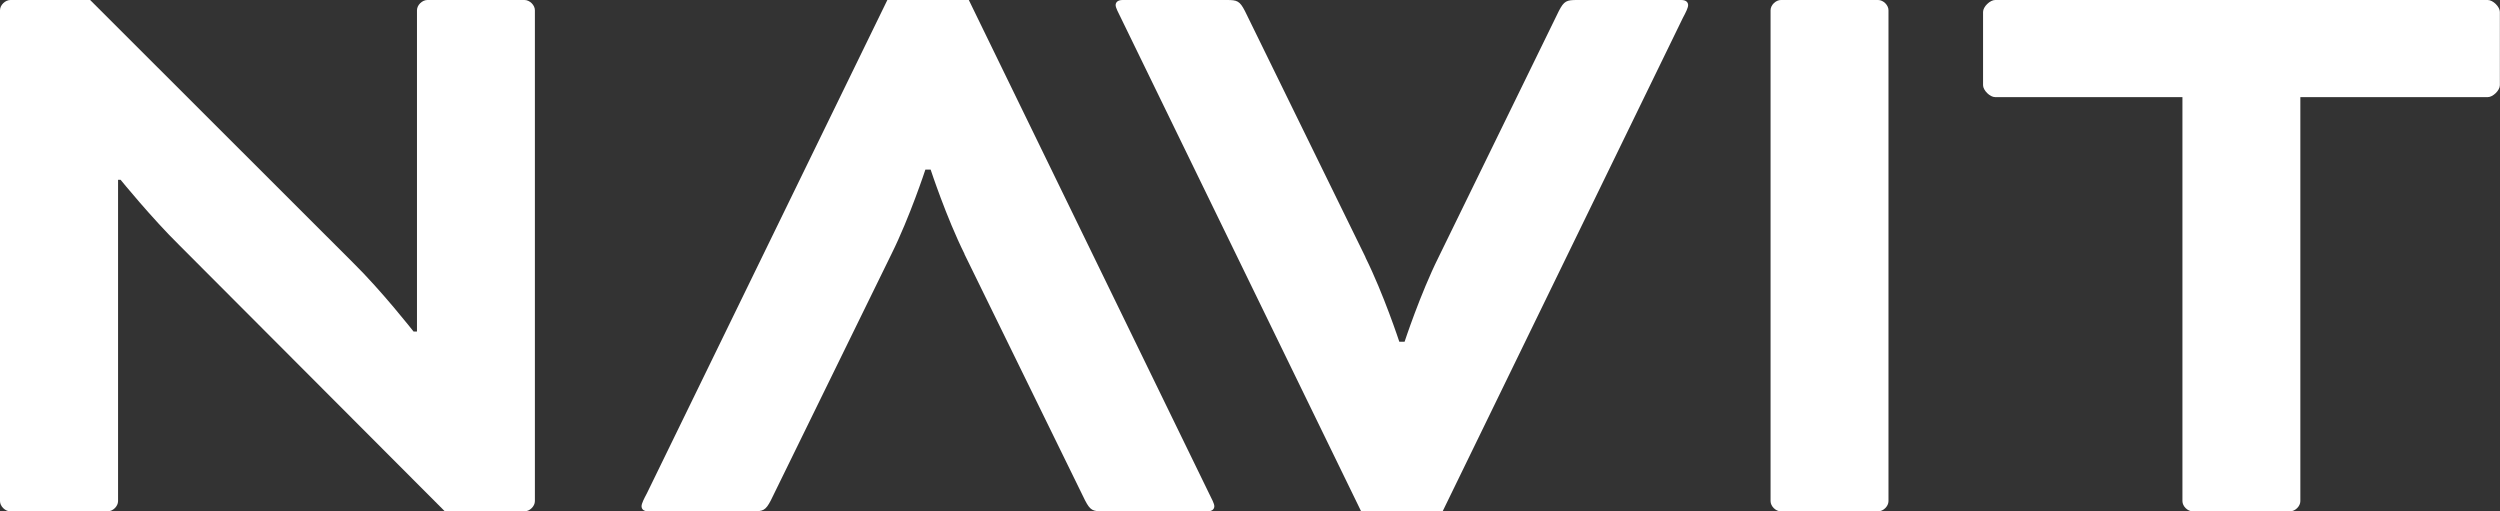
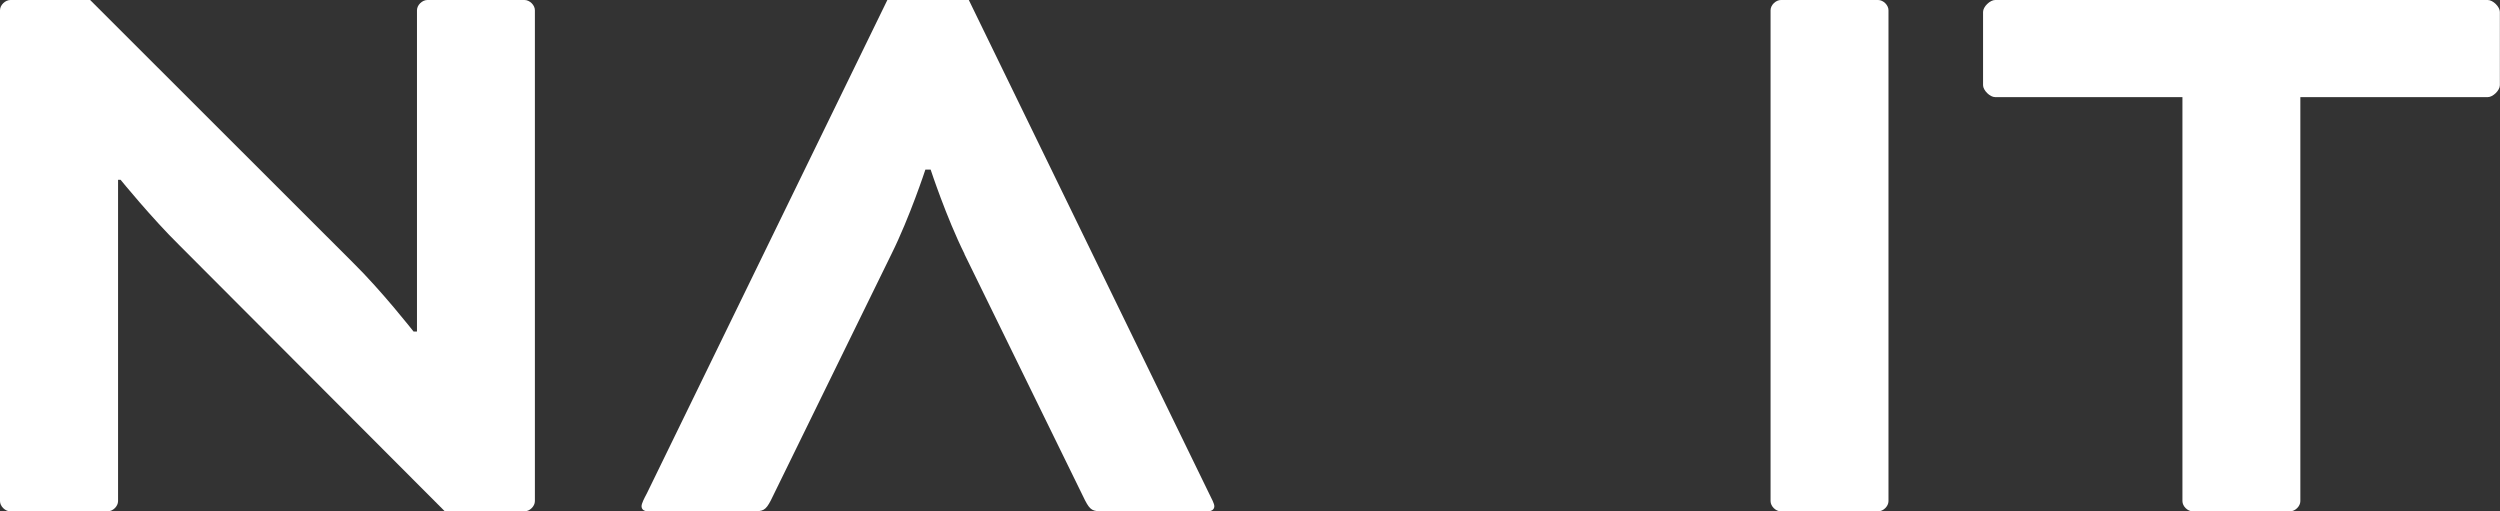
<svg xmlns="http://www.w3.org/2000/svg" fill="none" height="189" viewBox="0 0 924 189" width="924">
  <rect x="0" y="0" width="924" height="189" fill="#333333" stroke="none" />
  <g clip-path="url(#clip0_2006_466)">
    <path d="M164.43 189L66.372 90.724C56.108 80.638 44.581 66.466 44.581 66.466H43.634V185.224C43.634 187.138 41.687 189 39.792 189H3.842C1.895 189 0 187.086 0 185.224V3.776C0 1.862 1.947 0 3.842 0H33.318L130.428 97.034C141.008 107.431 152.851 122.534 152.851 122.534H154.114V3.776C154.114 1.862 156.062 0 157.956 0H193.853C195.801 0 197.695 1.914 197.695 3.776V185.224C197.695 187.138 195.748 189 193.853 189H164.378H164.43Z" fill="white" />
-     <path d="M504.66 95.121C511.397 108.672 517.187 126.31 517.187 126.31H519.134C519.134 126.31 524.924 108.672 531.661 95.121L576.138 4.086C578.085 0.31 579.033 0 582.875 0H621.351C623.298 0 623.93 0.931 623.93 1.914C623.93 2.897 622.982 4.759 621.982 6.621L533.188 189H503.081L414.286 6.621C413.339 4.707 412.339 2.845 412.339 1.914C412.339 0.983 412.971 0 414.918 0H453.394C457.236 0 458.184 0.31 460.131 4.086L504.713 95.121H504.66Z" fill="white" />
    <path d="M356.494 93.879C349.757 80.328 343.967 62.69 343.967 62.69H342.02C342.02 62.69 336.23 80.328 329.493 93.879L284.911 184.914C282.964 188.69 282.016 189 278.174 189H239.698C237.751 189 237.119 188.069 237.119 187.086C237.119 186.103 238.067 184.241 239.067 182.379L327.966 0H358.073L446.868 182.379C447.815 184.293 448.815 186.155 448.815 187.086C448.815 188.017 448.184 189 446.236 189H407.76C403.918 189 402.971 188.69 401.023 184.914L356.442 93.879H356.494Z" fill="white" />
    <path d="M697.984 185.224C697.984 187.138 696.036 189 694.141 189H658.245C656.297 189 654.402 187.086 654.402 185.224V3.776C654.402 1.862 656.35 0 658.245 0H694.141C696.089 0 697.984 1.914 697.984 3.776V185.224Z" fill="white" />
    <path d="M737.412 35.897C735.465 35.897 732.938 33.362 732.938 31.5V4.397C732.938 2.483 735.518 0 737.412 0H919.475C921.423 0 923.949 2.534 923.949 4.397V31.5C923.949 33.414 921.37 35.897 919.475 35.897H850.208V185.224C850.208 187.138 848.261 189 846.366 189H810.469C808.522 189 806.627 187.086 806.627 185.224V35.897H737.36H737.412Z" fill="white" />
  </g>
  <defs>
    <clipPath id="clip0_2006_466">
      <rect fill="white" height="189" width="924" />
    </clipPath>
  </defs>
</svg>